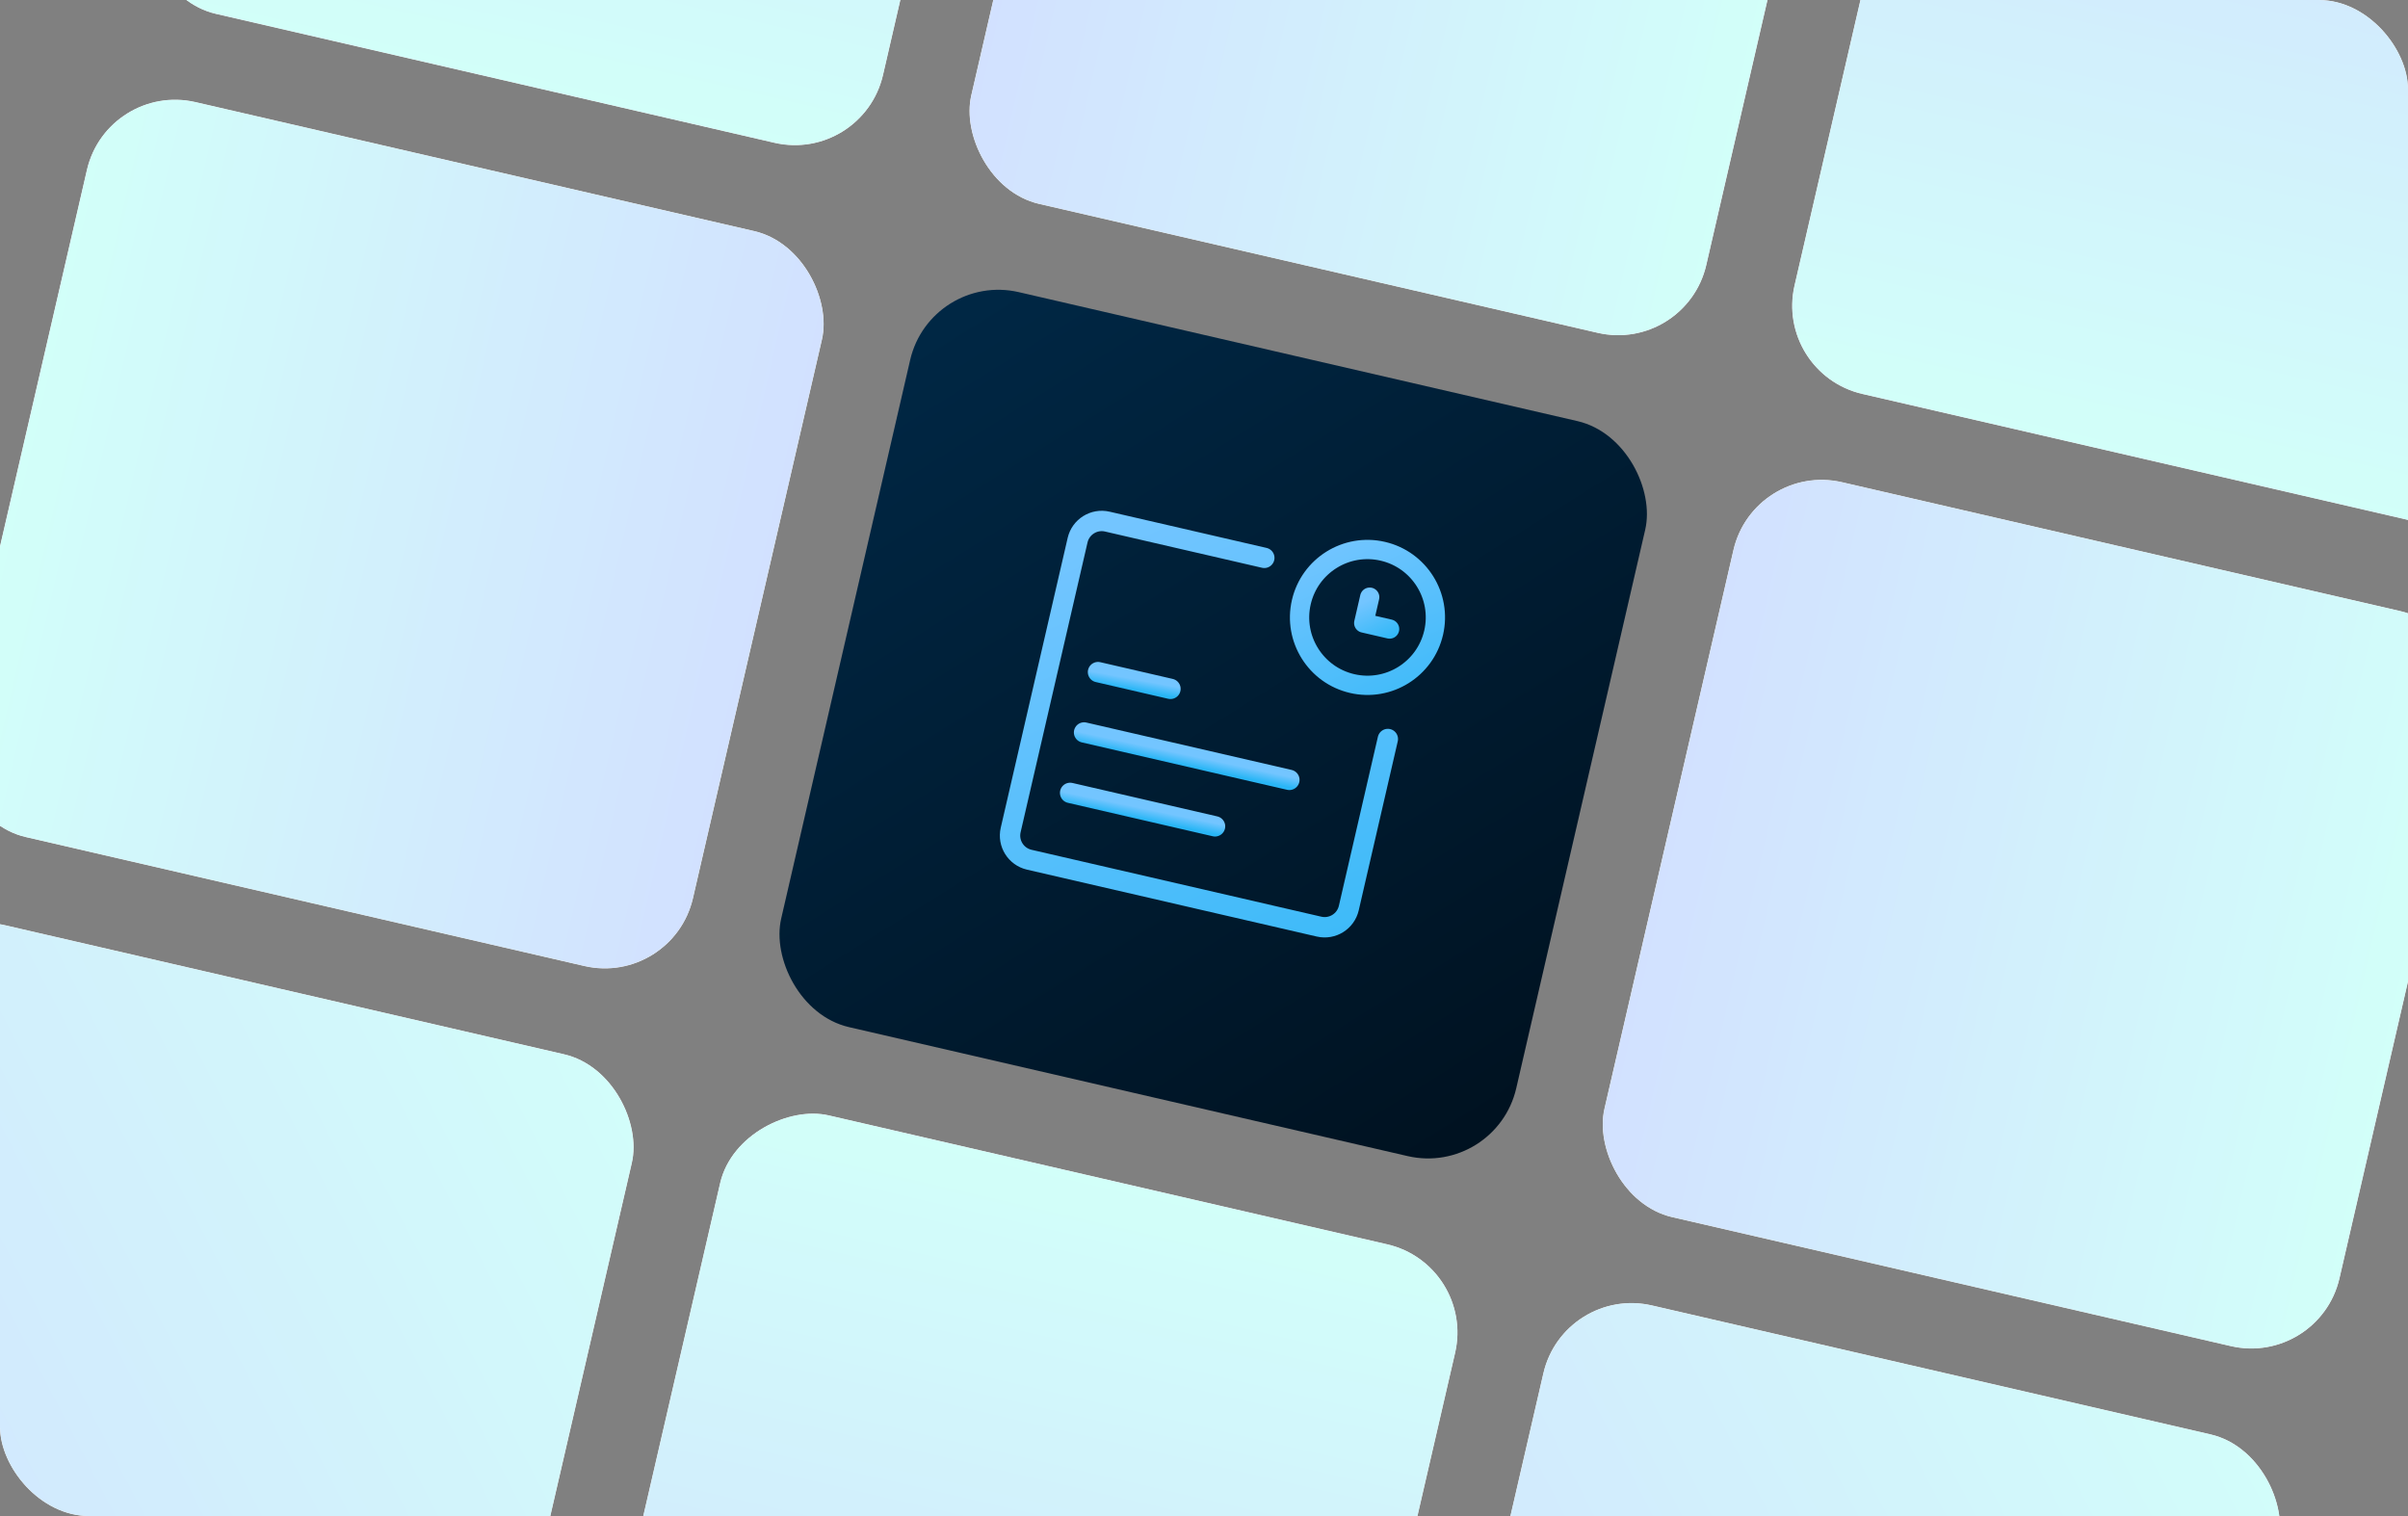
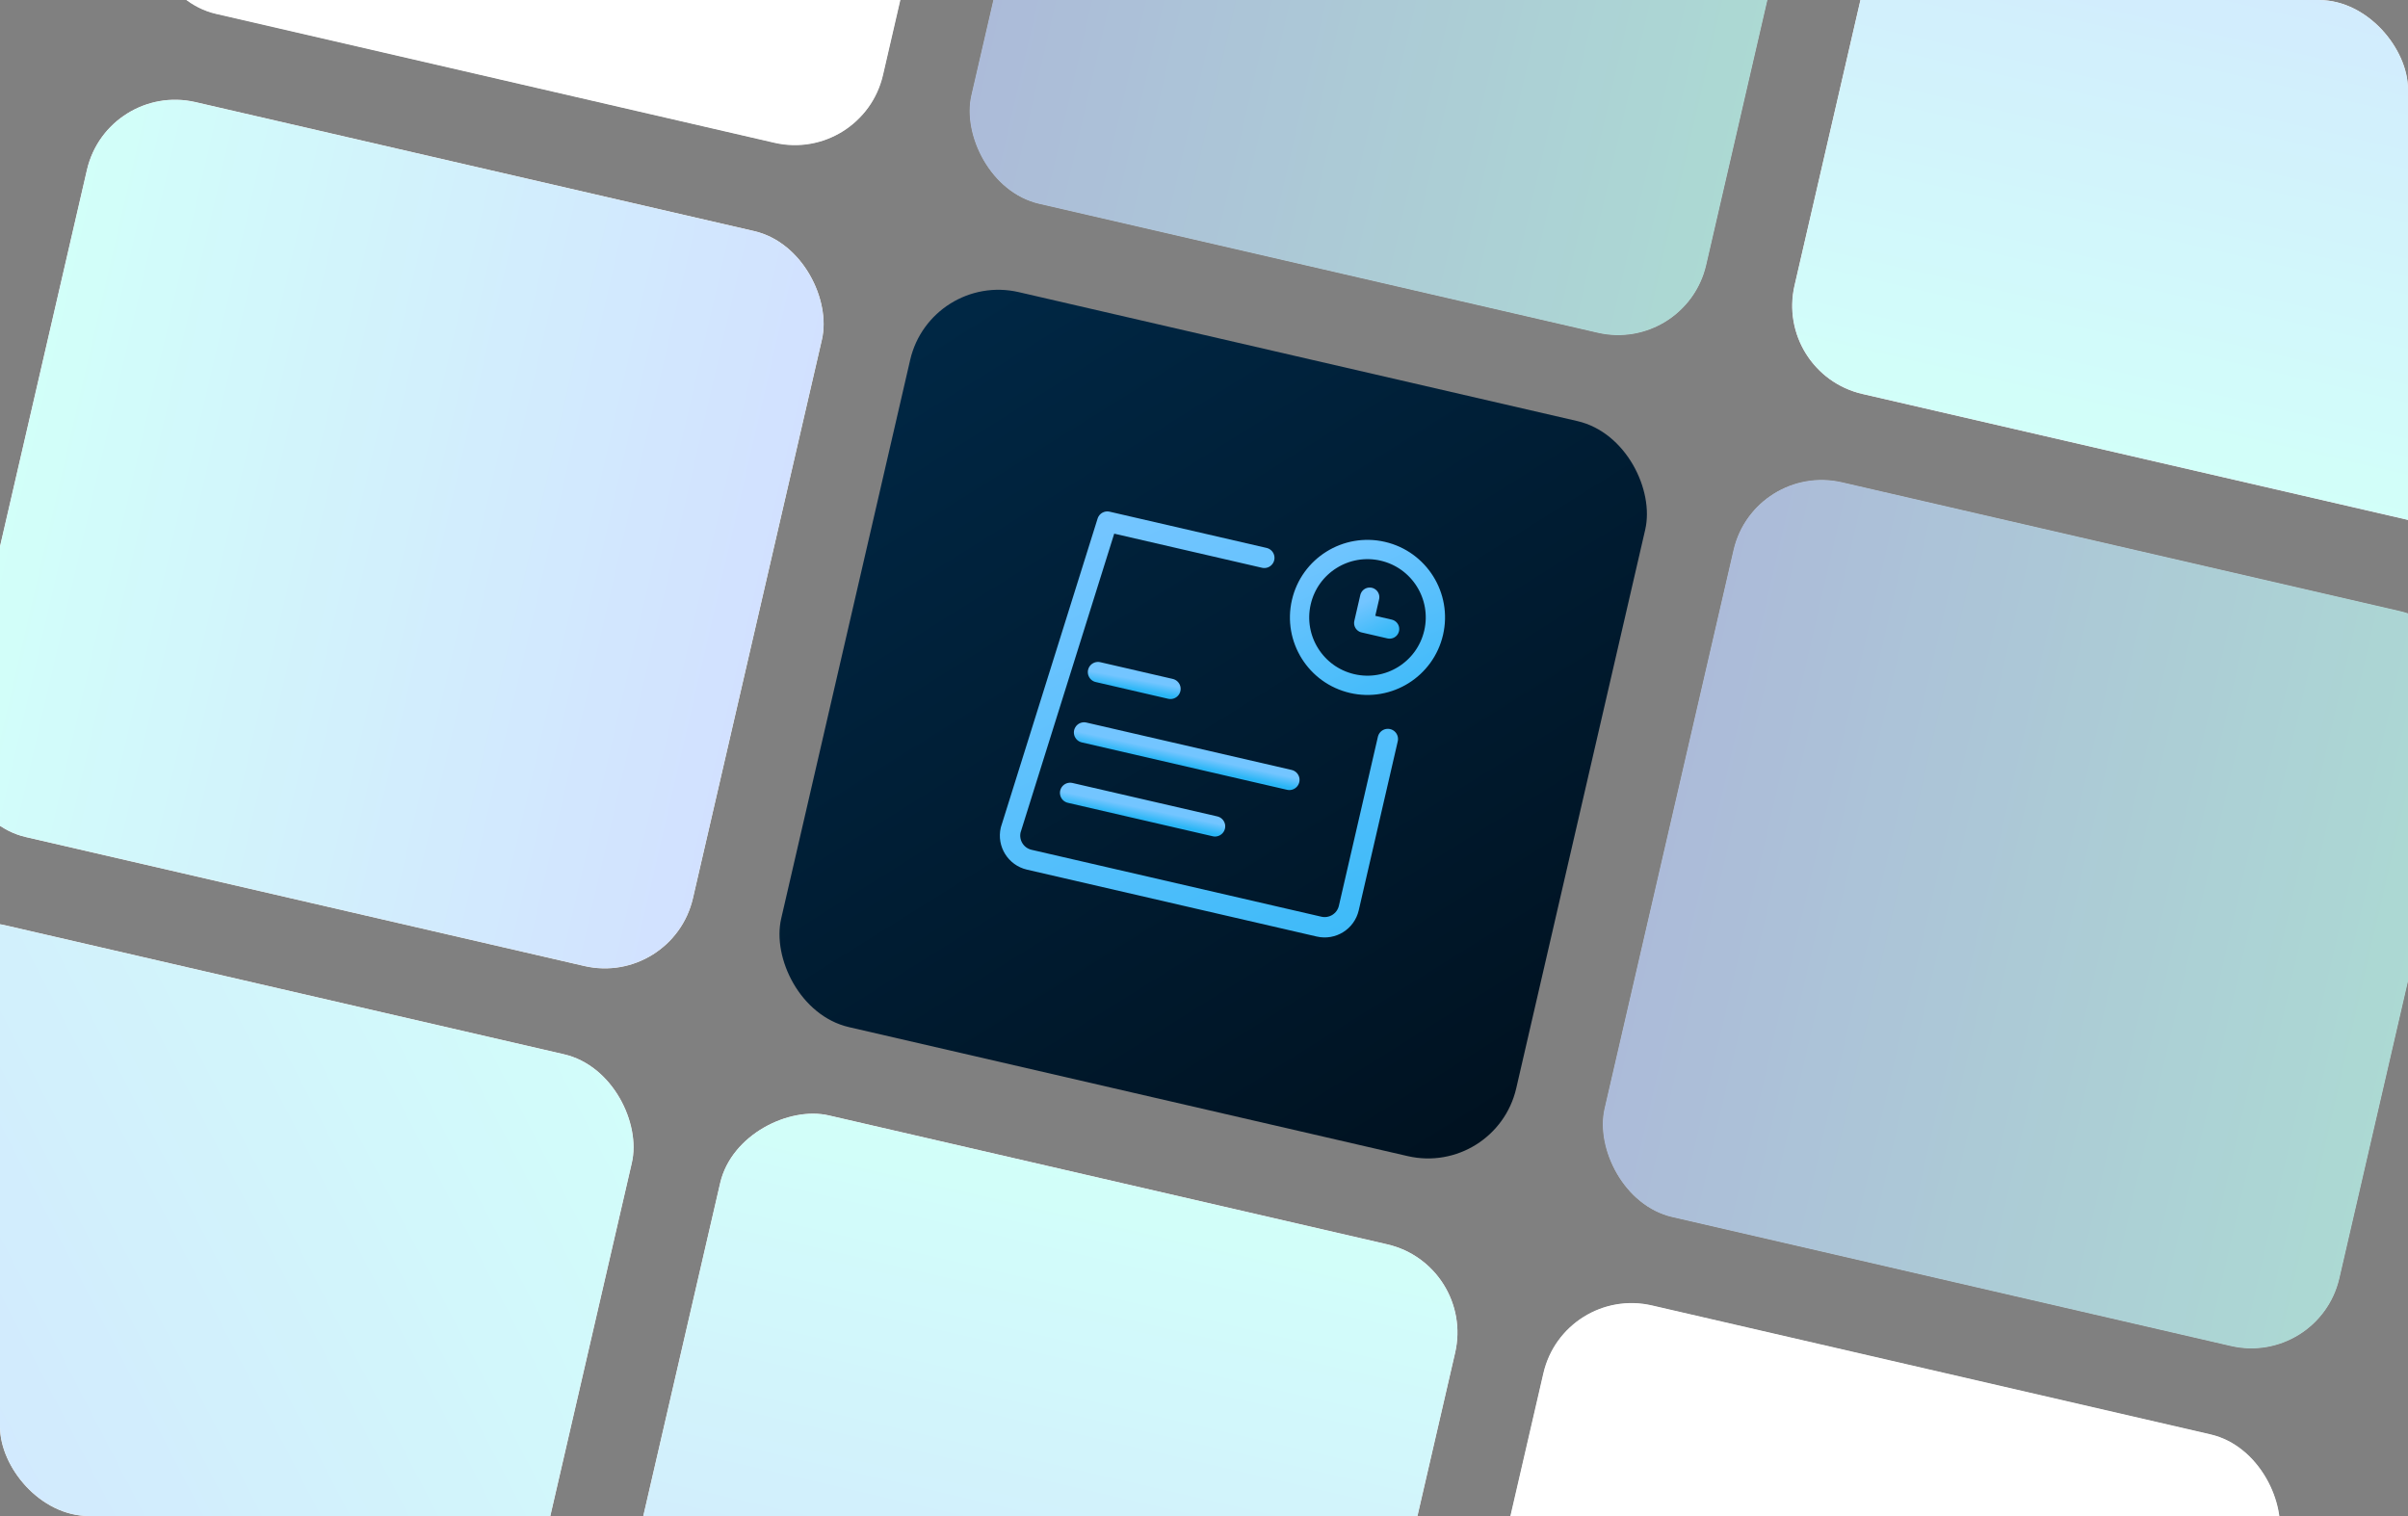
<svg xmlns="http://www.w3.org/2000/svg" width="540" height="340" viewBox="0 0 540 340" fill="none">
  <rect x="0" y="0" width="540" height="340" fill="#808080" stroke="none" />
  <g clip-path="url(#clip0_104_2165)">
    <g clip-path="url(#clip1_104_2165)">
      <rect x="66.676" y="-166.296" width="169.174" height="169.174" rx="20.301" transform="rotate(13 66.676 -166.296)" fill="white" />
      <g opacity="0.7">
        <g clip-path="url(#clip2_104_2165)">
          <rect x="66.676" y="-166.296" width="169.174" height="169.174" rx="20.301" transform="rotate(13 66.676 -166.296)" fill="white" />
-           <rect width="169.174" height="169.174" transform="translate(231.514 -128.24) rotate(103)" fill="url(#paint0_linear_104_2165)" />
        </g>
      </g>
    </g>
    <g clip-path="url(#clip3_104_2165)">
-       <rect x="251.295" y="-123.673" width="169.174" height="169.174" rx="20.301" transform="rotate(13 251.295 -123.673)" fill="white" />
      <g opacity="0.7">
        <g clip-path="url(#clip4_104_2165)">
          <rect x="251.295" y="-123.673" width="169.174" height="169.174" rx="20.301" transform="rotate(13 251.295 -123.673)" fill="white" />
          <rect width="169.174" height="169.174" transform="translate(251.295 -123.673) rotate(13)" fill="url(#paint1_linear_104_2165)" />
        </g>
      </g>
    </g>
    <g clip-path="url(#clip5_104_2165)">
      <rect x="600.752" y="-42.994" width="169.174" height="169.174" rx="20.301" transform="rotate(103 600.752 -42.994)" fill="white" />
      <g opacity="0.7">
        <g clip-path="url(#clip6_104_2165)">
          <rect x="600.752" y="-42.994" width="169.174" height="169.174" rx="20.301" transform="rotate(103 600.752 -42.994)" fill="white" />
          <rect width="169.174" height="169.174" transform="translate(600.752 -42.994) rotate(103)" fill="url(#paint2_linear_104_2165)" />
        </g>
      </g>
    </g>
    <g clip-path="url(#clip7_104_2165)">
      <rect x="150.836" y="221.218" width="169.174" height="169.174" rx="20.301" transform="rotate(-167 150.836 221.218)" fill="white" />
      <g opacity="0.7">
        <g clip-path="url(#clip8_104_2165)">
          <rect x="150.836" y="221.218" width="169.174" height="169.174" rx="20.301" transform="rotate(-167 150.836 221.218)" fill="white" />
          <rect width="169.174" height="169.174" transform="translate(150.836 221.218) rotate(-167)" fill="url(#paint3_linear_104_2165)" />
        </g>
      </g>
    </g>
    <rect x="208.672" y="60.946" width="169.174" height="169.174" rx="20.301" transform="rotate(13 208.672 60.946)" fill="url(#paint4_linear_104_2165)" />
-     <path d="M283.524 125.105L248.319 116.978C245.328 116.287 242.343 118.152 241.653 121.143L226.648 186.137C225.957 189.128 227.822 192.113 230.814 192.803L295.807 207.808C298.798 208.499 301.783 206.634 302.474 203.642L311.226 165.73" stroke="url(#paint5_linear_104_2165)" stroke-width="4.568" stroke-linecap="round" stroke-linejoin="round" />
+     <path d="M283.524 125.105L248.319 116.978L226.648 186.137C225.957 189.128 227.822 192.113 230.814 192.803L295.807 207.808C298.798 208.499 301.783 206.634 302.474 203.642L311.226 165.73" stroke="url(#paint5_linear_104_2165)" stroke-width="4.568" stroke-linecap="round" stroke-linejoin="round" />
    <path d="M239.979 177.815L272.475 185.317" stroke="url(#paint6_linear_104_2165)" stroke-width="4.568" stroke-linecap="round" />
    <path d="M243.105 164.267L289.142 174.896" stroke="url(#paint7_linear_104_2165)" stroke-width="4.568" stroke-linecap="round" />
    <path d="M246.23 150.732L262.479 154.484" stroke="url(#paint8_linear_104_2165)" stroke-width="4.568" stroke-linecap="round" />
    <g clip-path="url(#clip9_104_2165)">
      <path d="M303.236 153.302C311.431 155.193 319.607 150.084 321.499 141.89C323.391 133.696 318.282 125.519 310.087 123.627C301.893 121.735 293.716 126.845 291.825 135.039C289.933 143.233 295.042 151.41 303.236 153.302Z" stroke="url(#paint9_linear_104_2165)" stroke-width="4.323" stroke-linecap="round" stroke-linejoin="round" />
      <path d="M307.16 133.924L305.82 139.727L311.623 141.067" stroke="url(#paint10_linear_104_2165)" stroke-width="4.323" stroke-linecap="round" stroke-linejoin="round" />
    </g>
    <g clip-path="url(#clip10_104_2165)">
-       <rect x="393.291" y="103.569" width="169.174" height="169.174" rx="20.301" transform="rotate(13 393.291 103.569)" fill="white" />
      <g opacity="0.7">
        <g clip-path="url(#clip11_104_2165)">
          <rect x="393.291" y="103.569" width="169.174" height="169.174" rx="20.301" transform="rotate(13 393.291 103.569)" fill="white" />
          <rect width="169.174" height="169.174" transform="translate(393.291 103.569) rotate(13)" fill="url(#paint11_linear_104_2165)" />
        </g>
      </g>
    </g>
    <g clip-path="url(#clip12_104_2165)">
      <rect x="-18.569" y="202.942" width="169.174" height="169.174" rx="20.301" transform="rotate(13 -18.569 202.942)" fill="white" />
      <g opacity="0.7">
        <g clip-path="url(#clip13_104_2165)">
          <rect x="-120.375" y="254.491" width="251.163" height="251.163" rx="30.14" transform="rotate(-27.397 -120.375 254.491)" fill="white" />
          <rect width="251.163" height="251.163" transform="translate(-120.375 254.491) rotate(-27.397)" fill="url(#paint12_linear_104_2165)" />
        </g>
      </g>
    </g>
    <g clip-path="url(#clip14_104_2165)">
      <rect x="127.993" y="410.403" width="169.174" height="169.174" rx="20.301" transform="rotate(-77 127.993 410.403)" fill="white" />
      <g opacity="0.7">
        <g clip-path="url(#clip15_104_2165)">
          <rect x="127.993" y="410.403" width="169.174" height="169.174" rx="20.301" transform="rotate(-77 127.993 410.403)" fill="white" />
          <rect width="169.174" height="169.174" transform="translate(127.993 410.403) rotate(-77)" fill="url(#paint13_linear_104_2165)" />
        </g>
      </g>
    </g>
    <g clip-path="url(#clip16_104_2165)">
      <rect x="350.668" y="288.188" width="169.174" height="169.174" rx="20.301" transform="rotate(13 350.668 288.188)" fill="white" />
      <g opacity="0.7">
        <g clip-path="url(#clip17_104_2165)">
          <rect x="248.862" y="339.736" width="251.163" height="251.163" rx="30.14" transform="rotate(-27.397 248.862 339.736)" fill="white" />
-           <rect width="251.163" height="251.163" transform="translate(248.862 339.736) rotate(-27.397)" fill="url(#paint14_linear_104_2165)" />
        </g>
      </g>
    </g>
  </g>
  <defs>
    <linearGradient id="paint0_linear_104_2165" x1="0" y1="0" x2="169.174" y2="0" gradientUnits="userSpaceOnUse">
      <stop stop-color="#BFD4FF" />
      <stop offset="1" stop-color="#BFFFF7" />
    </linearGradient>
    <linearGradient id="paint1_linear_104_2165" x1="0" y1="0" x2="169.174" y2="0" gradientUnits="userSpaceOnUse">
      <stop stop-color="#BFD4FF" />
      <stop offset="1" stop-color="#BFFFF7" />
    </linearGradient>
    <linearGradient id="paint2_linear_104_2165" x1="0" y1="0" x2="169.174" y2="0" gradientUnits="userSpaceOnUse">
      <stop stop-color="#BFD4FF" />
      <stop offset="1" stop-color="#BFFFF7" />
    </linearGradient>
    <linearGradient id="paint3_linear_104_2165" x1="0" y1="0" x2="169.174" y2="0" gradientUnits="userSpaceOnUse">
      <stop stop-color="#BFD4FF" />
      <stop offset="1" stop-color="#BFFFF7" />
    </linearGradient>
    <linearGradient id="paint4_linear_104_2165" x1="208.672" y1="60.946" x2="377.846" y2="230.12" gradientUnits="userSpaceOnUse">
      <stop stop-color="#002846" />
      <stop offset="1" stop-color="#00111F" />
    </linearGradient>
    <linearGradient id="paint5_linear_104_2165" x1="189.036" y1="65.621" x2="291.692" y2="287.061" gradientUnits="userSpaceOnUse">
      <stop offset="0.3" stop-color="#73C5FF" />
      <stop offset="0.9" stop-color="#29B6F6" />
    </linearGradient>
    <linearGradient id="paint6_linear_104_2165" x1="213.46" y1="171.208" x2="212.657" y2="175.098" gradientUnits="userSpaceOnUse">
      <stop offset="0.3" stop-color="#73C5FF" />
      <stop offset="0.9" stop-color="#29B6F6" />
    </linearGradient>
    <linearGradient id="paint7_linear_104_2165" x1="205.494" y1="155.1" x2="204.664" y2="158.985" gradientUnits="userSpaceOnUse">
      <stop offset="0.3" stop-color="#73C5FF" />
      <stop offset="0.9" stop-color="#29B6F6" />
    </linearGradient>
    <linearGradient id="paint8_linear_104_2165" x1="233.024" y1="147.199" x2="232.313" y2="151.104" gradientUnits="userSpaceOnUse">
      <stop offset="0.3" stop-color="#73C5FF" />
      <stop offset="0.9" stop-color="#29B6F6" />
    </linearGradient>
    <linearGradient id="paint9_linear_104_2165" x1="274.169" y1="100.593" x2="314.343" y2="187.253" gradientUnits="userSpaceOnUse">
      <stop offset="0.3" stop-color="#73C5FF" />
      <stop offset="0.9" stop-color="#29B6F6" />
    </linearGradient>
    <linearGradient id="paint10_linear_104_2165" x1="303.038" y1="130.089" x2="310.894" y2="147.036" gradientUnits="userSpaceOnUse">
      <stop offset="0.3" stop-color="#73C5FF" />
      <stop offset="0.9" stop-color="#29B6F6" />
    </linearGradient>
    <linearGradient id="paint11_linear_104_2165" x1="0" y1="0" x2="169.174" y2="0" gradientUnits="userSpaceOnUse">
      <stop stop-color="#BFD4FF" />
      <stop offset="1" stop-color="#BFFFF7" />
    </linearGradient>
    <linearGradient id="paint12_linear_104_2165" x1="0" y1="0" x2="251.163" y2="0" gradientUnits="userSpaceOnUse">
      <stop stop-color="#BFD4FF" />
      <stop offset="1" stop-color="#BFFFF7" />
    </linearGradient>
    <linearGradient id="paint13_linear_104_2165" x1="0" y1="0" x2="169.174" y2="0" gradientUnits="userSpaceOnUse">
      <stop stop-color="#BFD4FF" />
      <stop offset="1" stop-color="#BFFFF7" />
    </linearGradient>
    <linearGradient id="paint14_linear_104_2165" x1="0" y1="0" x2="251.163" y2="0" gradientUnits="userSpaceOnUse">
      <stop stop-color="#BFD4FF" />
      <stop offset="1" stop-color="#BFFFF7" />
    </linearGradient>
    <clipPath id="clip0_104_2165">
      <rect width="540" height="340" rx="20" fill="white" />
    </clipPath>
    <clipPath id="clip1_104_2165">
      <rect x="66.676" y="-166.296" width="169.174" height="169.174" rx="20.301" transform="rotate(13 66.676 -166.296)" fill="white" />
    </clipPath>
    <clipPath id="clip2_104_2165">
      <rect x="66.676" y="-166.296" width="169.174" height="169.174" rx="20.301" transform="rotate(13 66.676 -166.296)" fill="white" />
    </clipPath>
    <clipPath id="clip3_104_2165">
      <rect x="251.295" y="-123.673" width="169.174" height="169.174" rx="20.301" transform="rotate(13 251.295 -123.673)" fill="white" />
    </clipPath>
    <clipPath id="clip4_104_2165">
      <rect x="251.295" y="-123.673" width="169.174" height="169.174" rx="20.301" transform="rotate(13 251.295 -123.673)" fill="white" />
    </clipPath>
    <clipPath id="clip5_104_2165">
      <rect x="600.752" y="-42.994" width="169.174" height="169.174" rx="20.301" transform="rotate(103 600.752 -42.994)" fill="white" />
    </clipPath>
    <clipPath id="clip6_104_2165">
      <rect x="600.752" y="-42.994" width="169.174" height="169.174" rx="20.301" transform="rotate(103 600.752 -42.994)" fill="white" />
    </clipPath>
    <clipPath id="clip7_104_2165">
      <rect x="150.836" y="221.218" width="169.174" height="169.174" rx="20.301" transform="rotate(-167 150.836 221.218)" fill="white" />
    </clipPath>
    <clipPath id="clip8_104_2165">
      <rect x="150.836" y="221.218" width="169.174" height="169.174" rx="20.301" transform="rotate(-167 150.836 221.218)" fill="white" />
    </clipPath>
    <clipPath id="clip9_104_2165">
      <rect width="41.689" height="41.689" fill="white" transform="translate(290.399 113.86) rotate(13)" />
    </clipPath>
    <clipPath id="clip10_104_2165">
      <rect x="393.291" y="103.569" width="169.174" height="169.174" rx="20.301" transform="rotate(13 393.291 103.569)" fill="white" />
    </clipPath>
    <clipPath id="clip11_104_2165">
      <rect x="393.291" y="103.569" width="169.174" height="169.174" rx="20.301" transform="rotate(13 393.291 103.569)" fill="white" />
    </clipPath>
    <clipPath id="clip12_104_2165">
      <rect x="-18.569" y="202.942" width="169.174" height="169.174" rx="20.301" transform="rotate(13 -18.569 202.942)" fill="white" />
    </clipPath>
    <clipPath id="clip13_104_2165">
      <rect x="-120.375" y="254.491" width="251.163" height="251.163" rx="30.14" transform="rotate(-27.397 -120.375 254.491)" fill="white" />
    </clipPath>
    <clipPath id="clip14_104_2165">
      <rect x="127.993" y="410.403" width="169.174" height="169.174" rx="20.301" transform="rotate(-77 127.993 410.403)" fill="white" />
    </clipPath>
    <clipPath id="clip15_104_2165">
      <rect x="127.993" y="410.403" width="169.174" height="169.174" rx="20.301" transform="rotate(-77 127.993 410.403)" fill="white" />
    </clipPath>
    <clipPath id="clip16_104_2165">
      <rect x="350.668" y="288.188" width="169.174" height="169.174" rx="20.301" transform="rotate(13 350.668 288.188)" fill="white" />
    </clipPath>
    <clipPath id="clip17_104_2165">
      <rect x="248.862" y="339.736" width="251.163" height="251.163" rx="30.14" transform="rotate(-27.397 248.862 339.736)" fill="white" />
    </clipPath>
  </defs>
</svg>